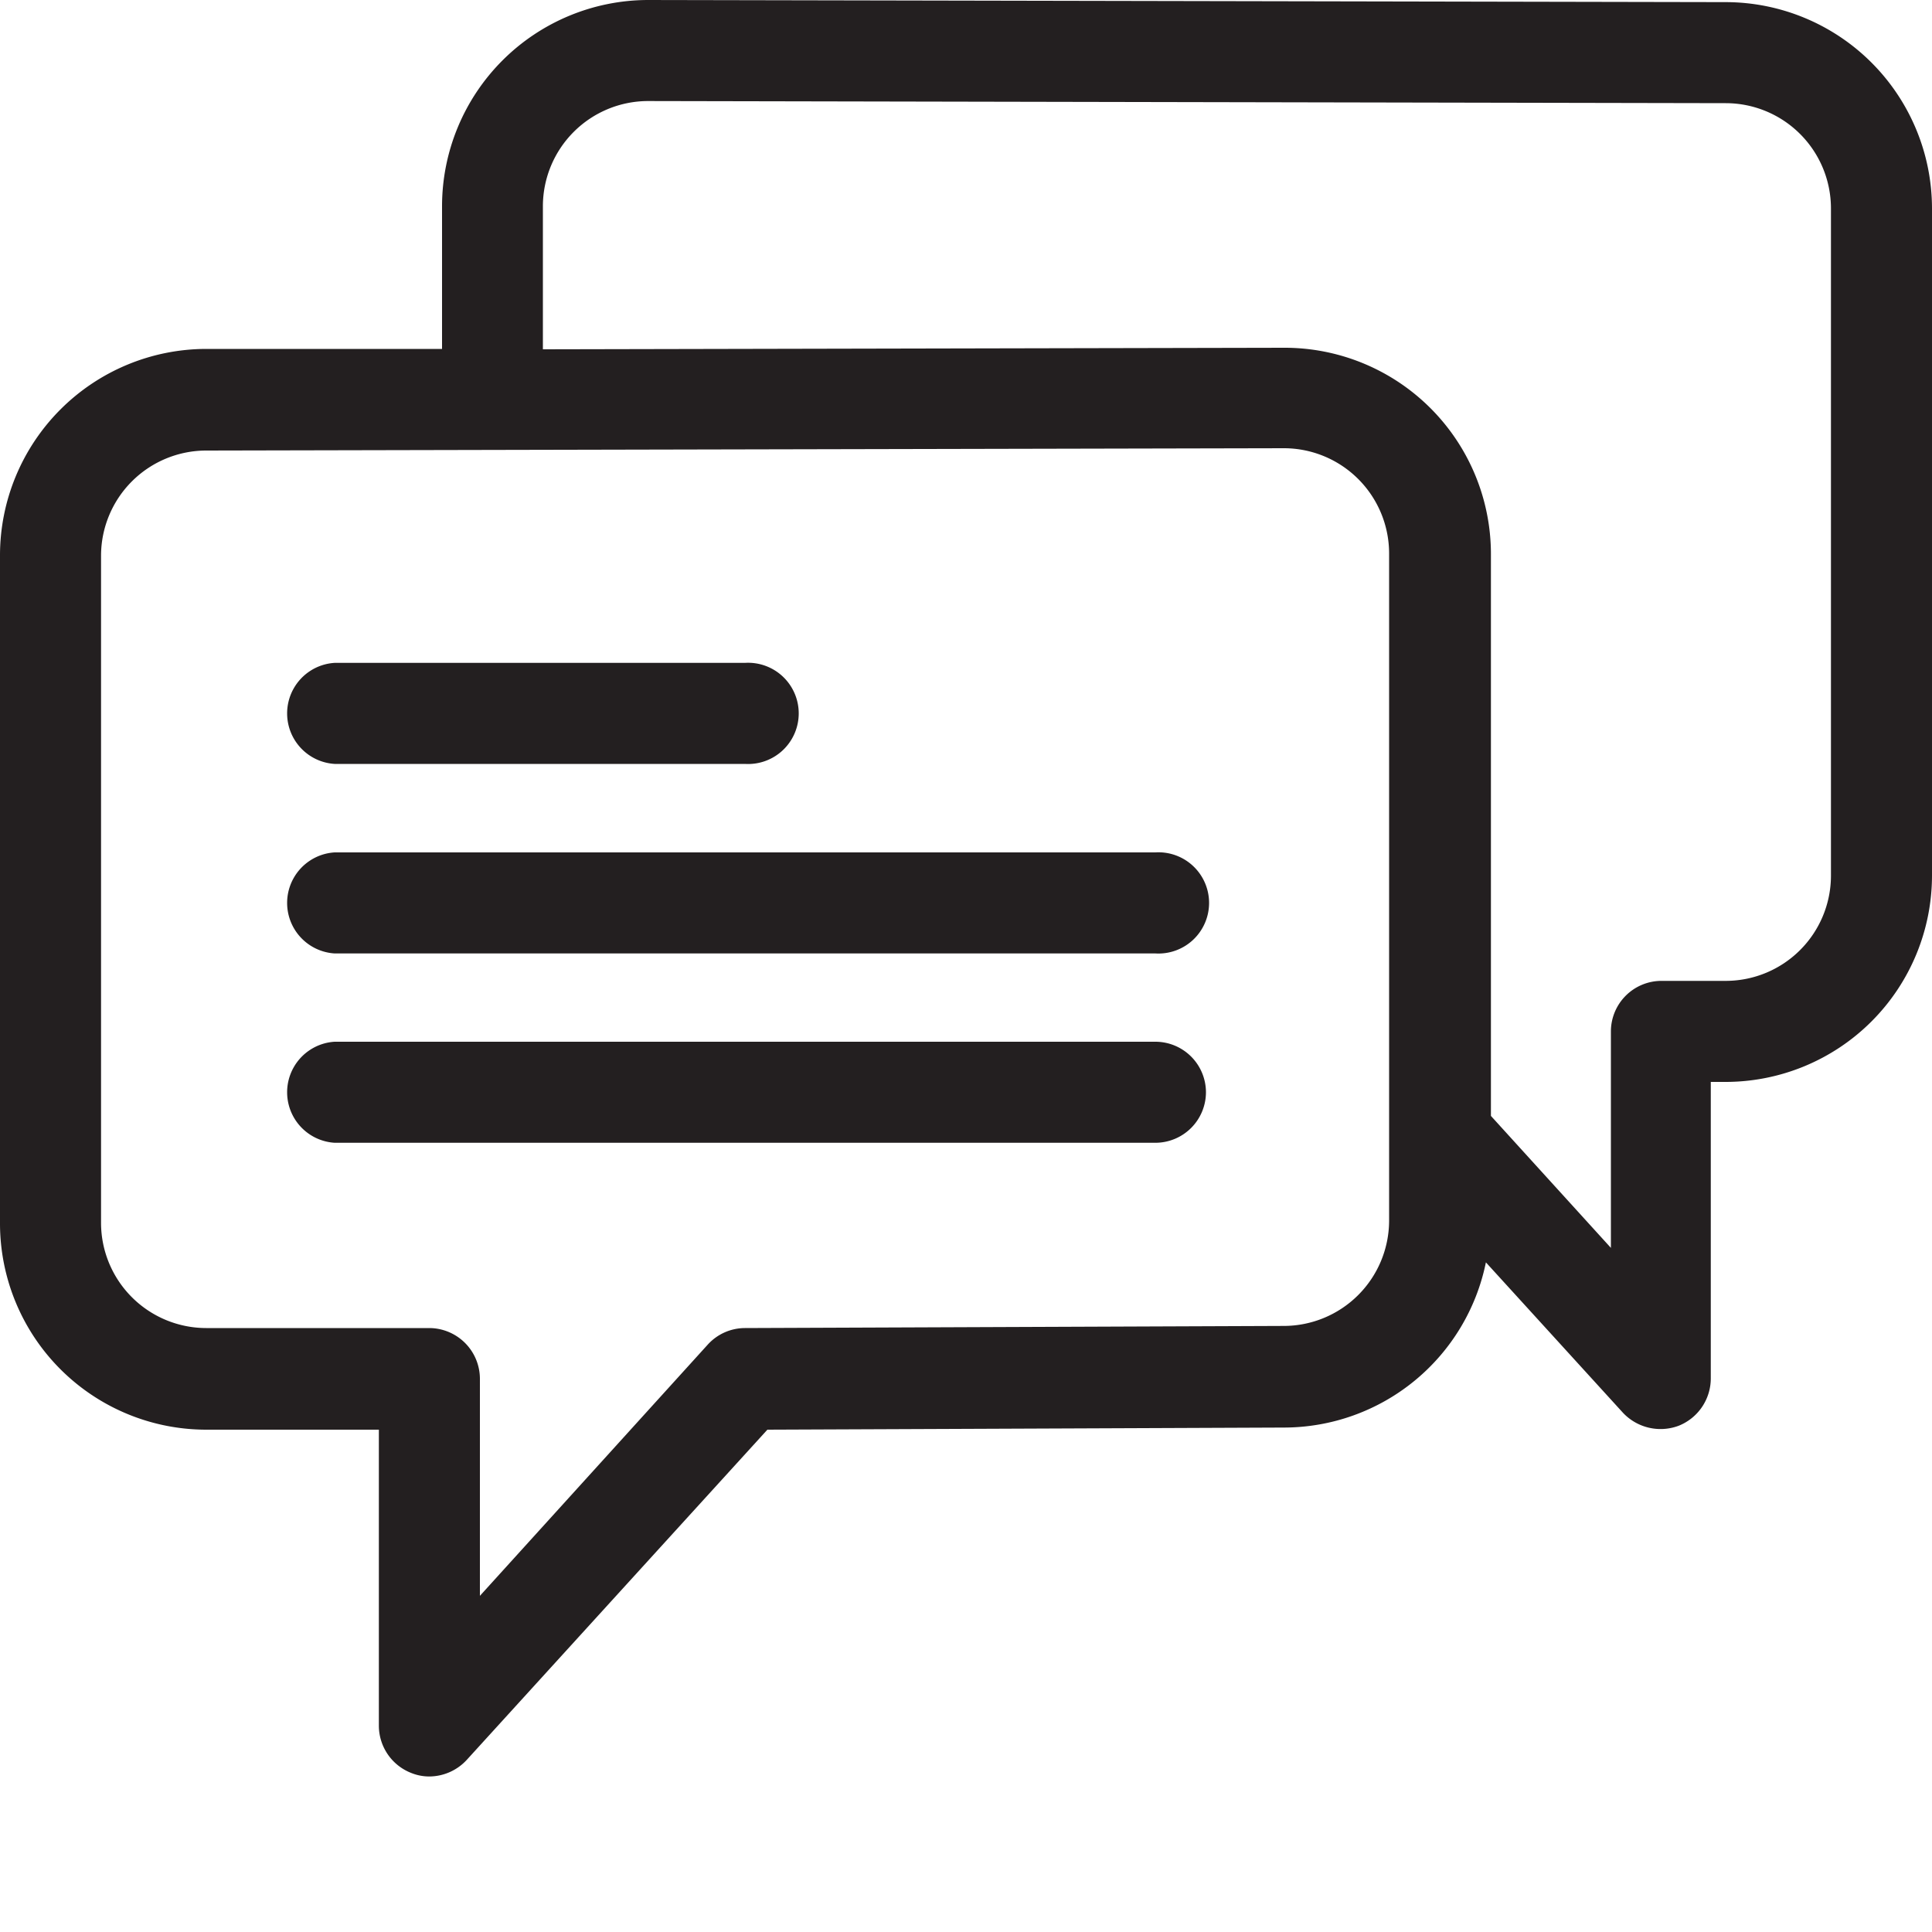
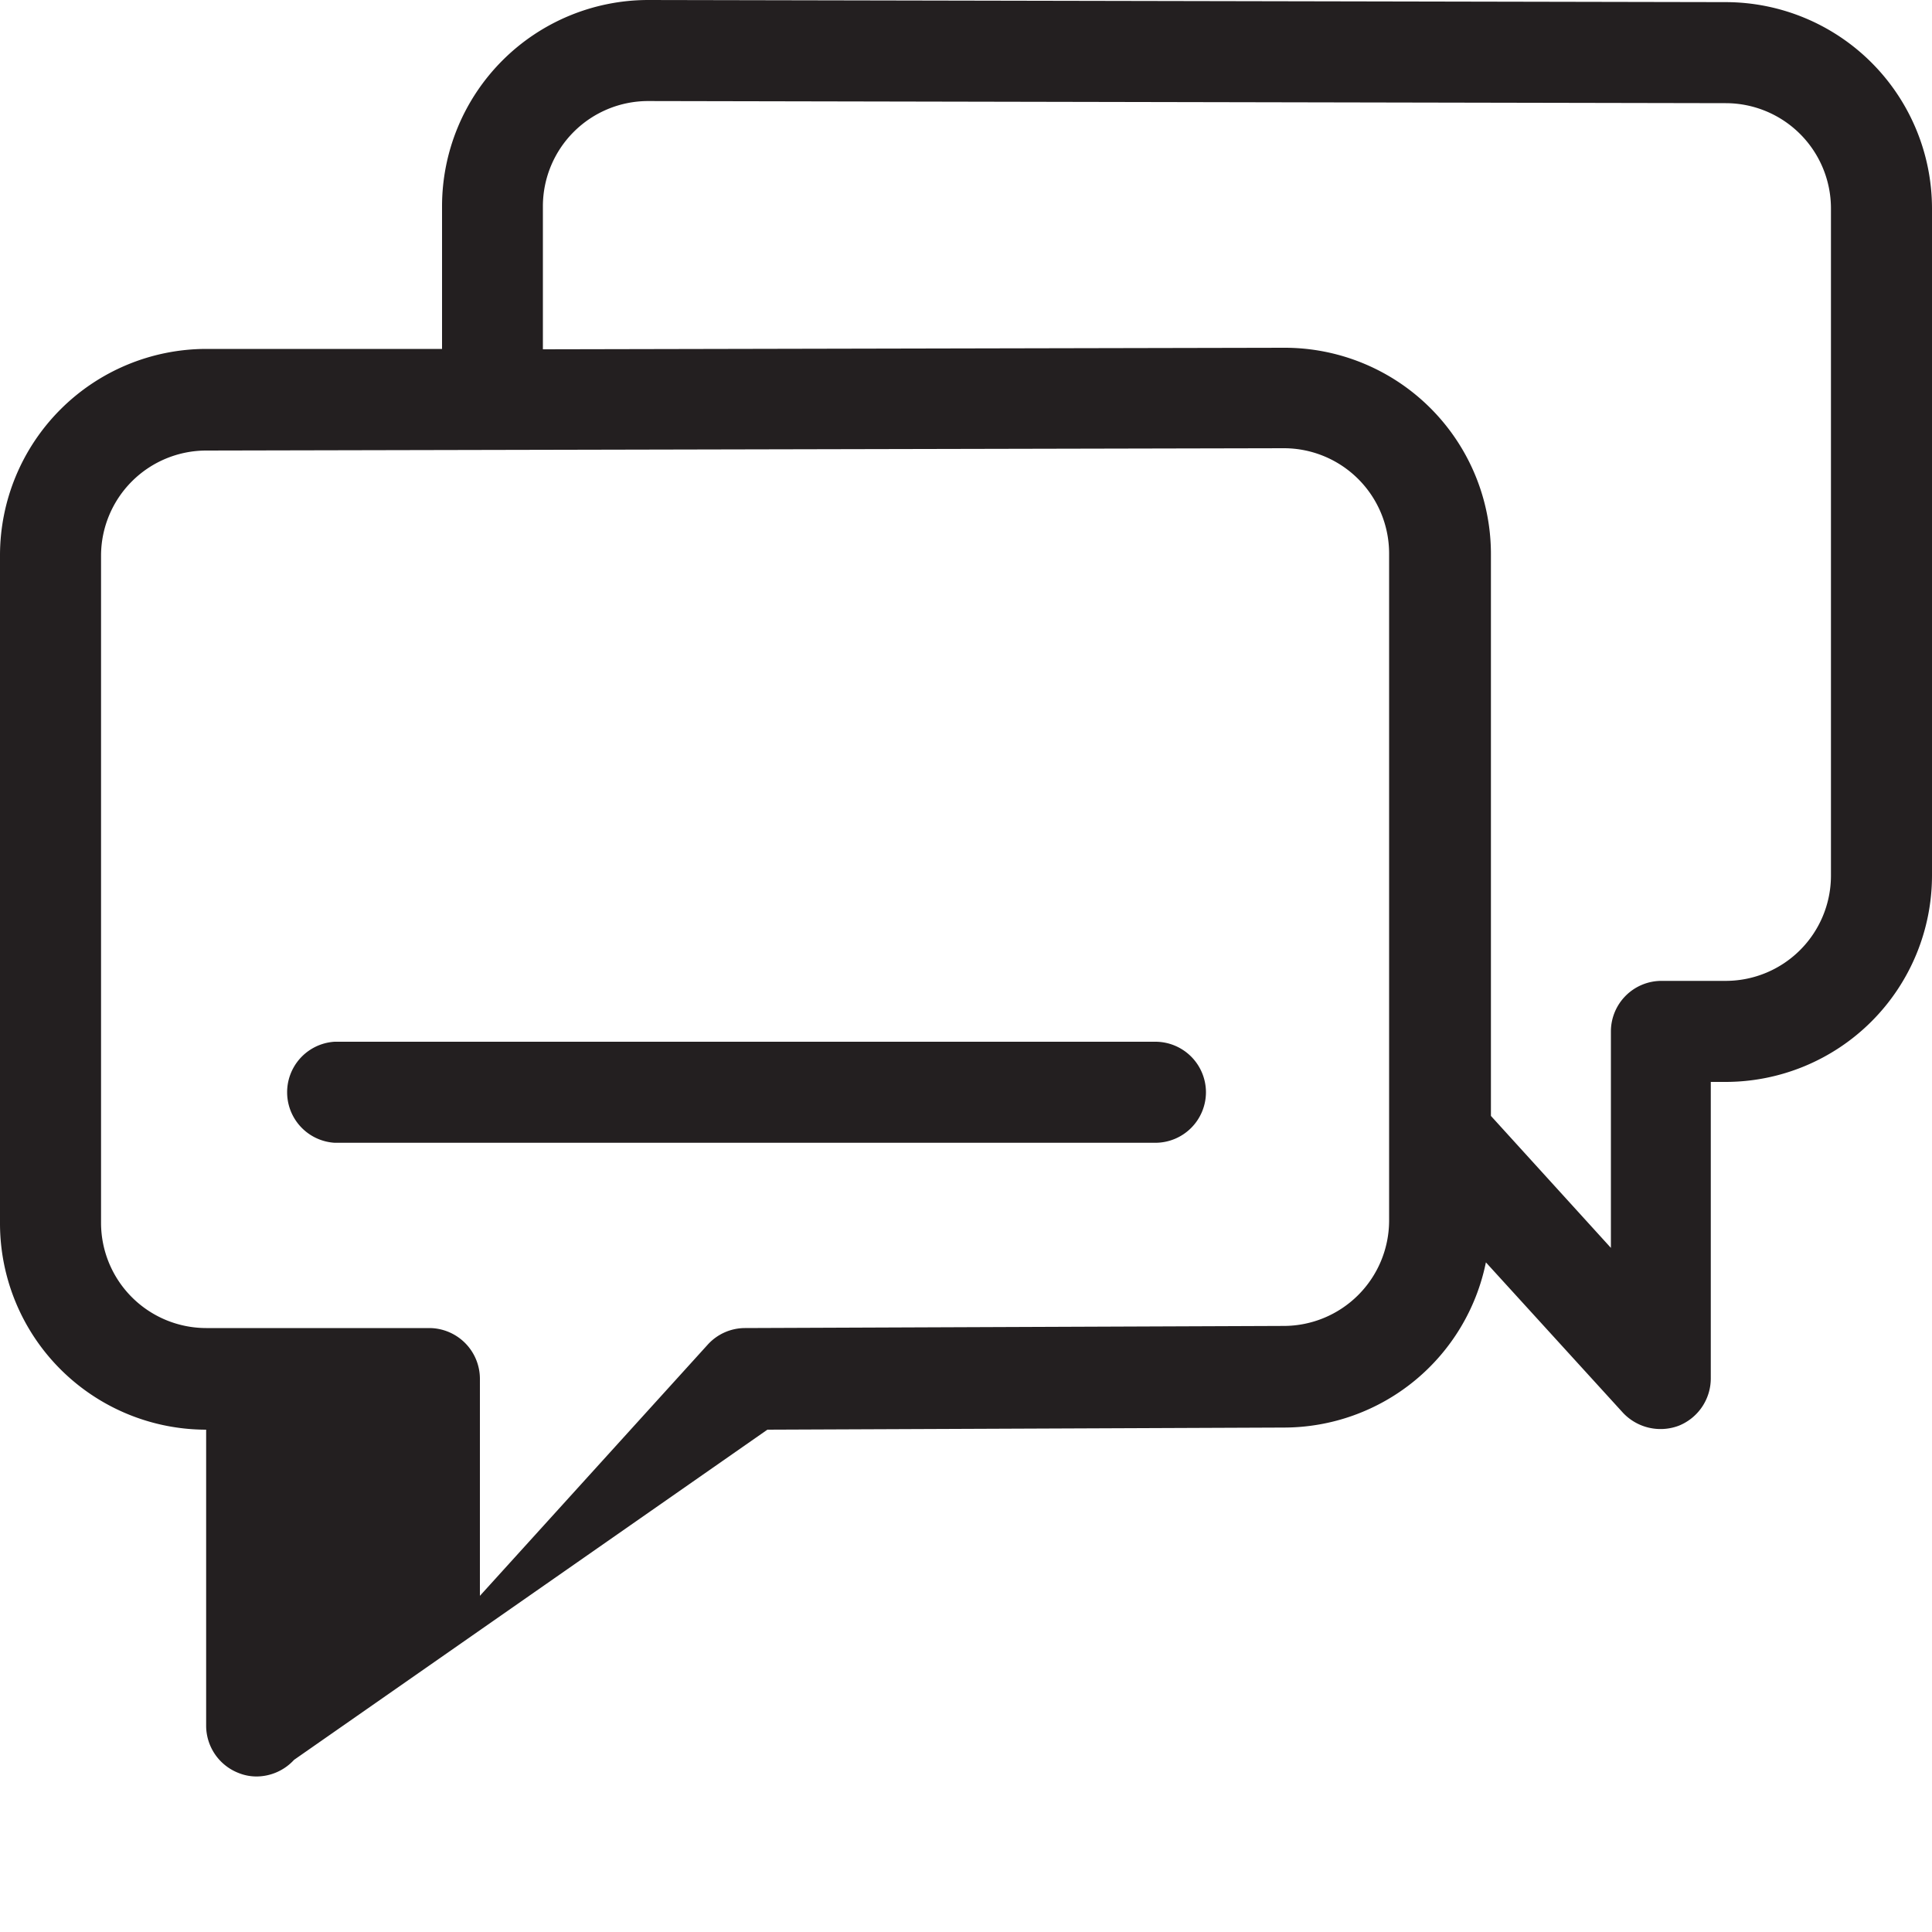
<svg xmlns="http://www.w3.org/2000/svg" viewBox="0 0 100 100">
  <defs>
    <style>.cls-1{fill:#231f20;}</style>
  </defs>
  <g id="message">
    <g id="message_lineal">
-       <path class="cls-1" d="M17.32,39.54H38.56a2.62,2.62,0,1,0,0-5.23H17.32a2.62,2.62,0,0,0,0,5.23Z" />
-       <path class="cls-1" d="M17.32,49.35H59.8a2.62,2.62,0,1,0,0-5.23H17.32a2.62,2.62,0,0,0,0,5.23Z" />
      <path class="cls-1" d="M62.42,56.54a2.62,2.62,0,0,0-2.62-2.62H17.32a2.62,2.62,0,0,0,0,5.23H59.8A2.62,2.62,0,0,0,62.42,56.54Z" />
-       <path class="cls-1" d="M89.33.11h0L33.54,0A10.68,10.68,0,0,0,22.88,10.67v7.39l-12.21,0A10.69,10.69,0,0,0,0,28.76V63.3A10.68,10.68,0,0,0,10.67,74h8.94V89.33a2.63,2.63,0,0,0,1.68,2.44,2.48,2.48,0,0,0,.93.18,2.65,2.65,0,0,0,1.94-.86L39.72,74l26.74-.11a10.68,10.68,0,0,0,10.45-8.55L84,73.12a2.67,2.67,0,0,0,2.88.68,2.64,2.64,0,0,0,1.67-2.44V56h.77A10.69,10.69,0,0,0,100,45.33V10.78A10.69,10.69,0,0,0,89.33.11ZM22.22,68.74H10.67A5.45,5.45,0,0,1,5.23,63.3V28.76a5.45,5.45,0,0,1,5.45-5.44l55.78-.12a5.45,5.45,0,0,1,5.44,5.44V63.19a5.46,5.46,0,0,1-5.46,5.44l-27.89.11a2.61,2.61,0,0,0-1.92.86l-11.79,13V71.36A2.63,2.63,0,0,0,22.22,68.74ZM66.45,18l-38.35.08V10.67a5.45,5.45,0,0,1,5.44-5.44l55.79.11a5.45,5.45,0,0,1,5.44,5.44V45.33a5.45,5.45,0,0,1-5.44,5.44H86a2.62,2.62,0,0,0-2.62,2.61V64.59l-6.21-6.83V28.64A10.68,10.68,0,0,0,66.45,18Z" />
+       <path class="cls-1" d="M89.33.11h0L33.54,0A10.68,10.68,0,0,0,22.88,10.67v7.39l-12.21,0A10.69,10.69,0,0,0,0,28.76V63.3A10.68,10.68,0,0,0,10.67,74V89.33a2.63,2.63,0,0,0,1.68,2.44,2.48,2.48,0,0,0,.93.18,2.65,2.65,0,0,0,1.94-.86L39.72,74l26.74-.11a10.68,10.68,0,0,0,10.45-8.55L84,73.12a2.67,2.67,0,0,0,2.88.68,2.64,2.64,0,0,0,1.67-2.44V56h.77A10.69,10.69,0,0,0,100,45.33V10.78A10.69,10.69,0,0,0,89.33.11ZM22.22,68.74H10.67A5.45,5.45,0,0,1,5.23,63.3V28.76a5.45,5.45,0,0,1,5.45-5.44l55.78-.12a5.45,5.45,0,0,1,5.44,5.44V63.19a5.46,5.46,0,0,1-5.46,5.44l-27.89.11a2.61,2.61,0,0,0-1.92.86l-11.79,13V71.36A2.63,2.63,0,0,0,22.22,68.74ZM66.45,18l-38.35.08V10.67a5.45,5.45,0,0,1,5.44-5.44l55.79.11a5.45,5.45,0,0,1,5.44,5.44V45.33a5.45,5.45,0,0,1-5.44,5.44H86a2.62,2.62,0,0,0-2.62,2.61V64.59l-6.21-6.83V28.64A10.68,10.68,0,0,0,66.45,18Z" />
    </g>
  </g>
</svg>